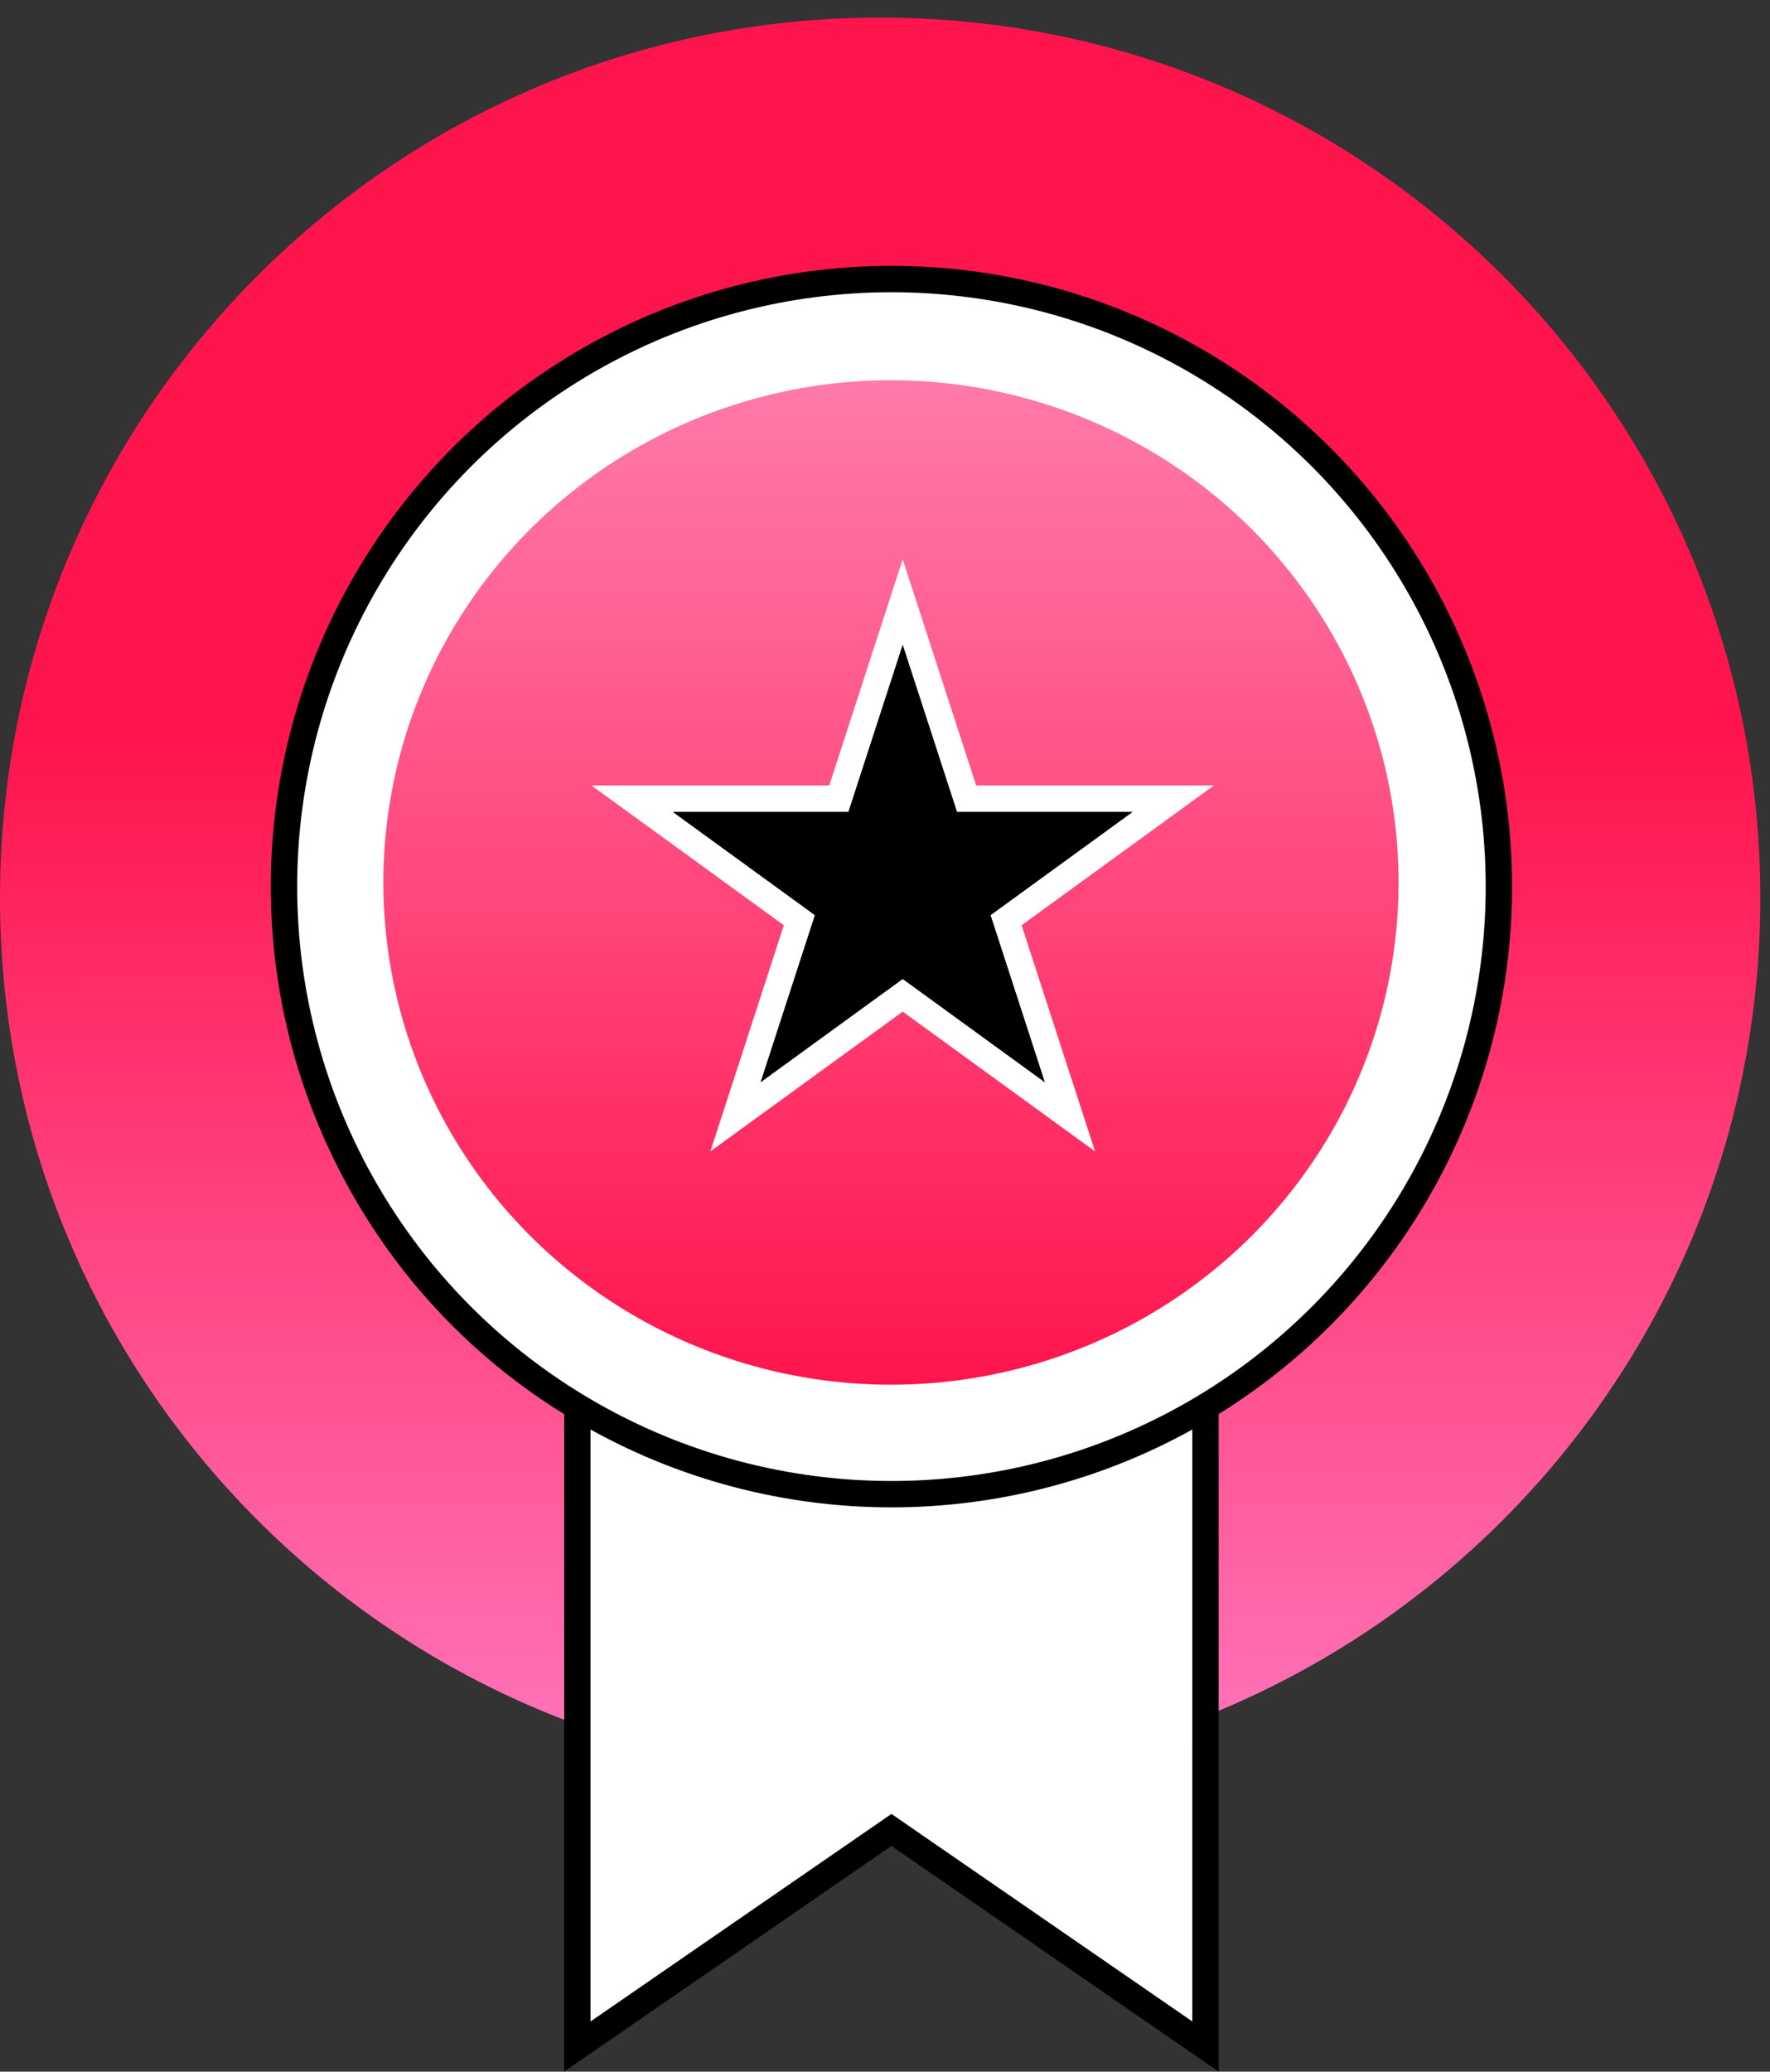
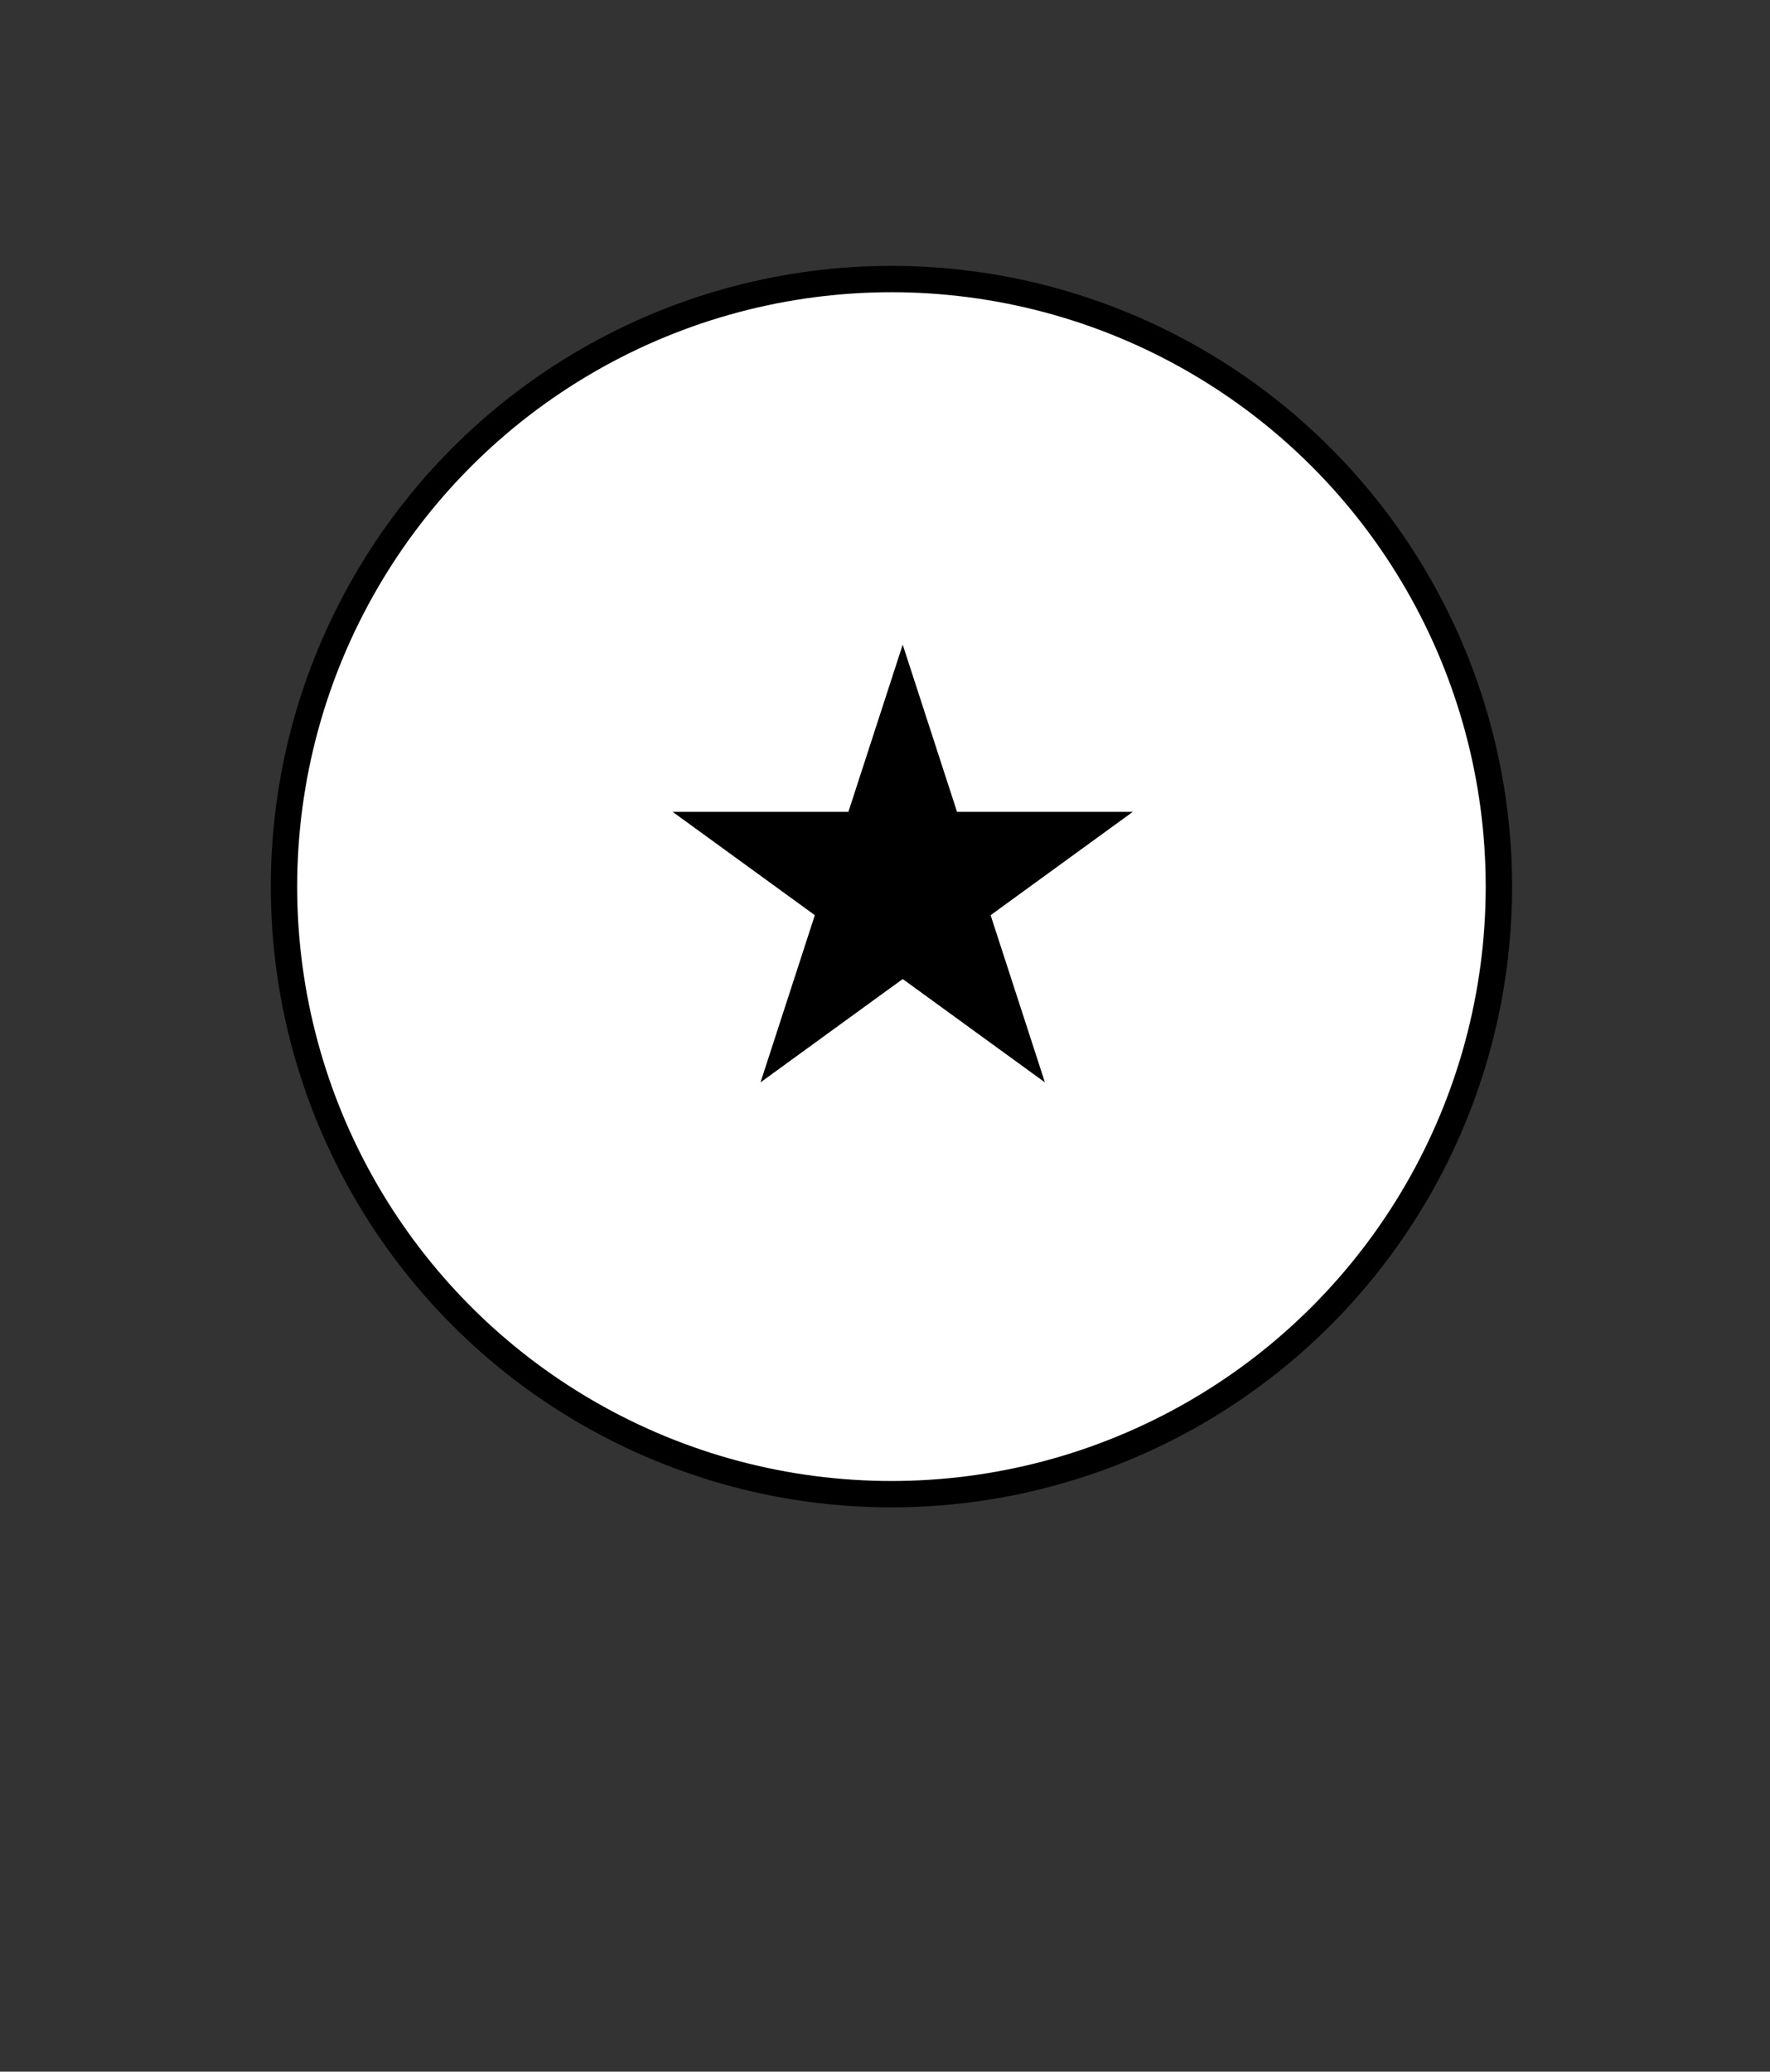
<svg xmlns="http://www.w3.org/2000/svg" width="94" height="110" viewBox="0 0 94 110" fill="none">
  <rect x="0" y="0" width="94" height="110" fill="#333333" stroke="none" />
-   <path d="M78.876 47.676C78.876 29.929 64.49 15.543 46.743 15.543C28.996 15.543 14.609 29.929 14.609 47.676C14.609 65.423 28.996 79.81 46.743 79.81V94.419C20.927 94.419 0 73.492 0 47.676C0 21.861 20.927 0.934 46.743 0.934C72.558 0.934 93.486 21.861 93.486 47.676C93.486 73.492 72.558 94.419 46.743 94.419V79.81C64.49 79.81 78.876 65.423 78.876 47.676Z" fill="url(#paint0_linear_5488_5374)" />
-   <path d="M64.021 71.149L64.02 108.666L47.739 97.439L47.342 97.164L46.945 97.439L30.663 108.666V71.149H64.021Z" fill="white" stroke="black" stroke-width="1.4" />
  <circle cx="47.342" cy="47.077" r="32.26" fill="white" stroke="black" stroke-width="1.4" />
-   <ellipse cx="47.317" cy="46.858" rx="26.957" ry="26.667" fill="url(#paint1_linear_5488_5374)" />
  <path d="M51.177 41.923L51.334 42.406H62.315L53.843 48.562L53.432 48.861L53.589 49.345L56.824 59.304L48.352 53.148L47.941 52.85L47.529 53.148L39.057 59.304L42.294 49.345L42.451 48.861L42.039 48.562L33.566 42.406H44.548L44.705 41.923L47.94 31.964L51.177 41.923Z" fill="black" stroke="white" stroke-width="1.4" />
  <defs>
    <linearGradient id="paint0_linear_5488_5374" x1="46.743" y1="0.934" x2="46.79" y2="114.087" gradientUnits="userSpaceOnUse">
      <stop offset="0.34" stop-color="#FF154D" />
      <stop offset="1" stop-color="#FF9AE3" />
    </linearGradient>
    <linearGradient id="paint1_linear_5488_5374" x1="47.317" y1="20.191" x2="47.317" y2="73.525" gradientUnits="userSpaceOnUse">
      <stop stop-color="#FF7AAA" />
      <stop offset="1" stop-color="#FF154D" />
    </linearGradient>
  </defs>
</svg>